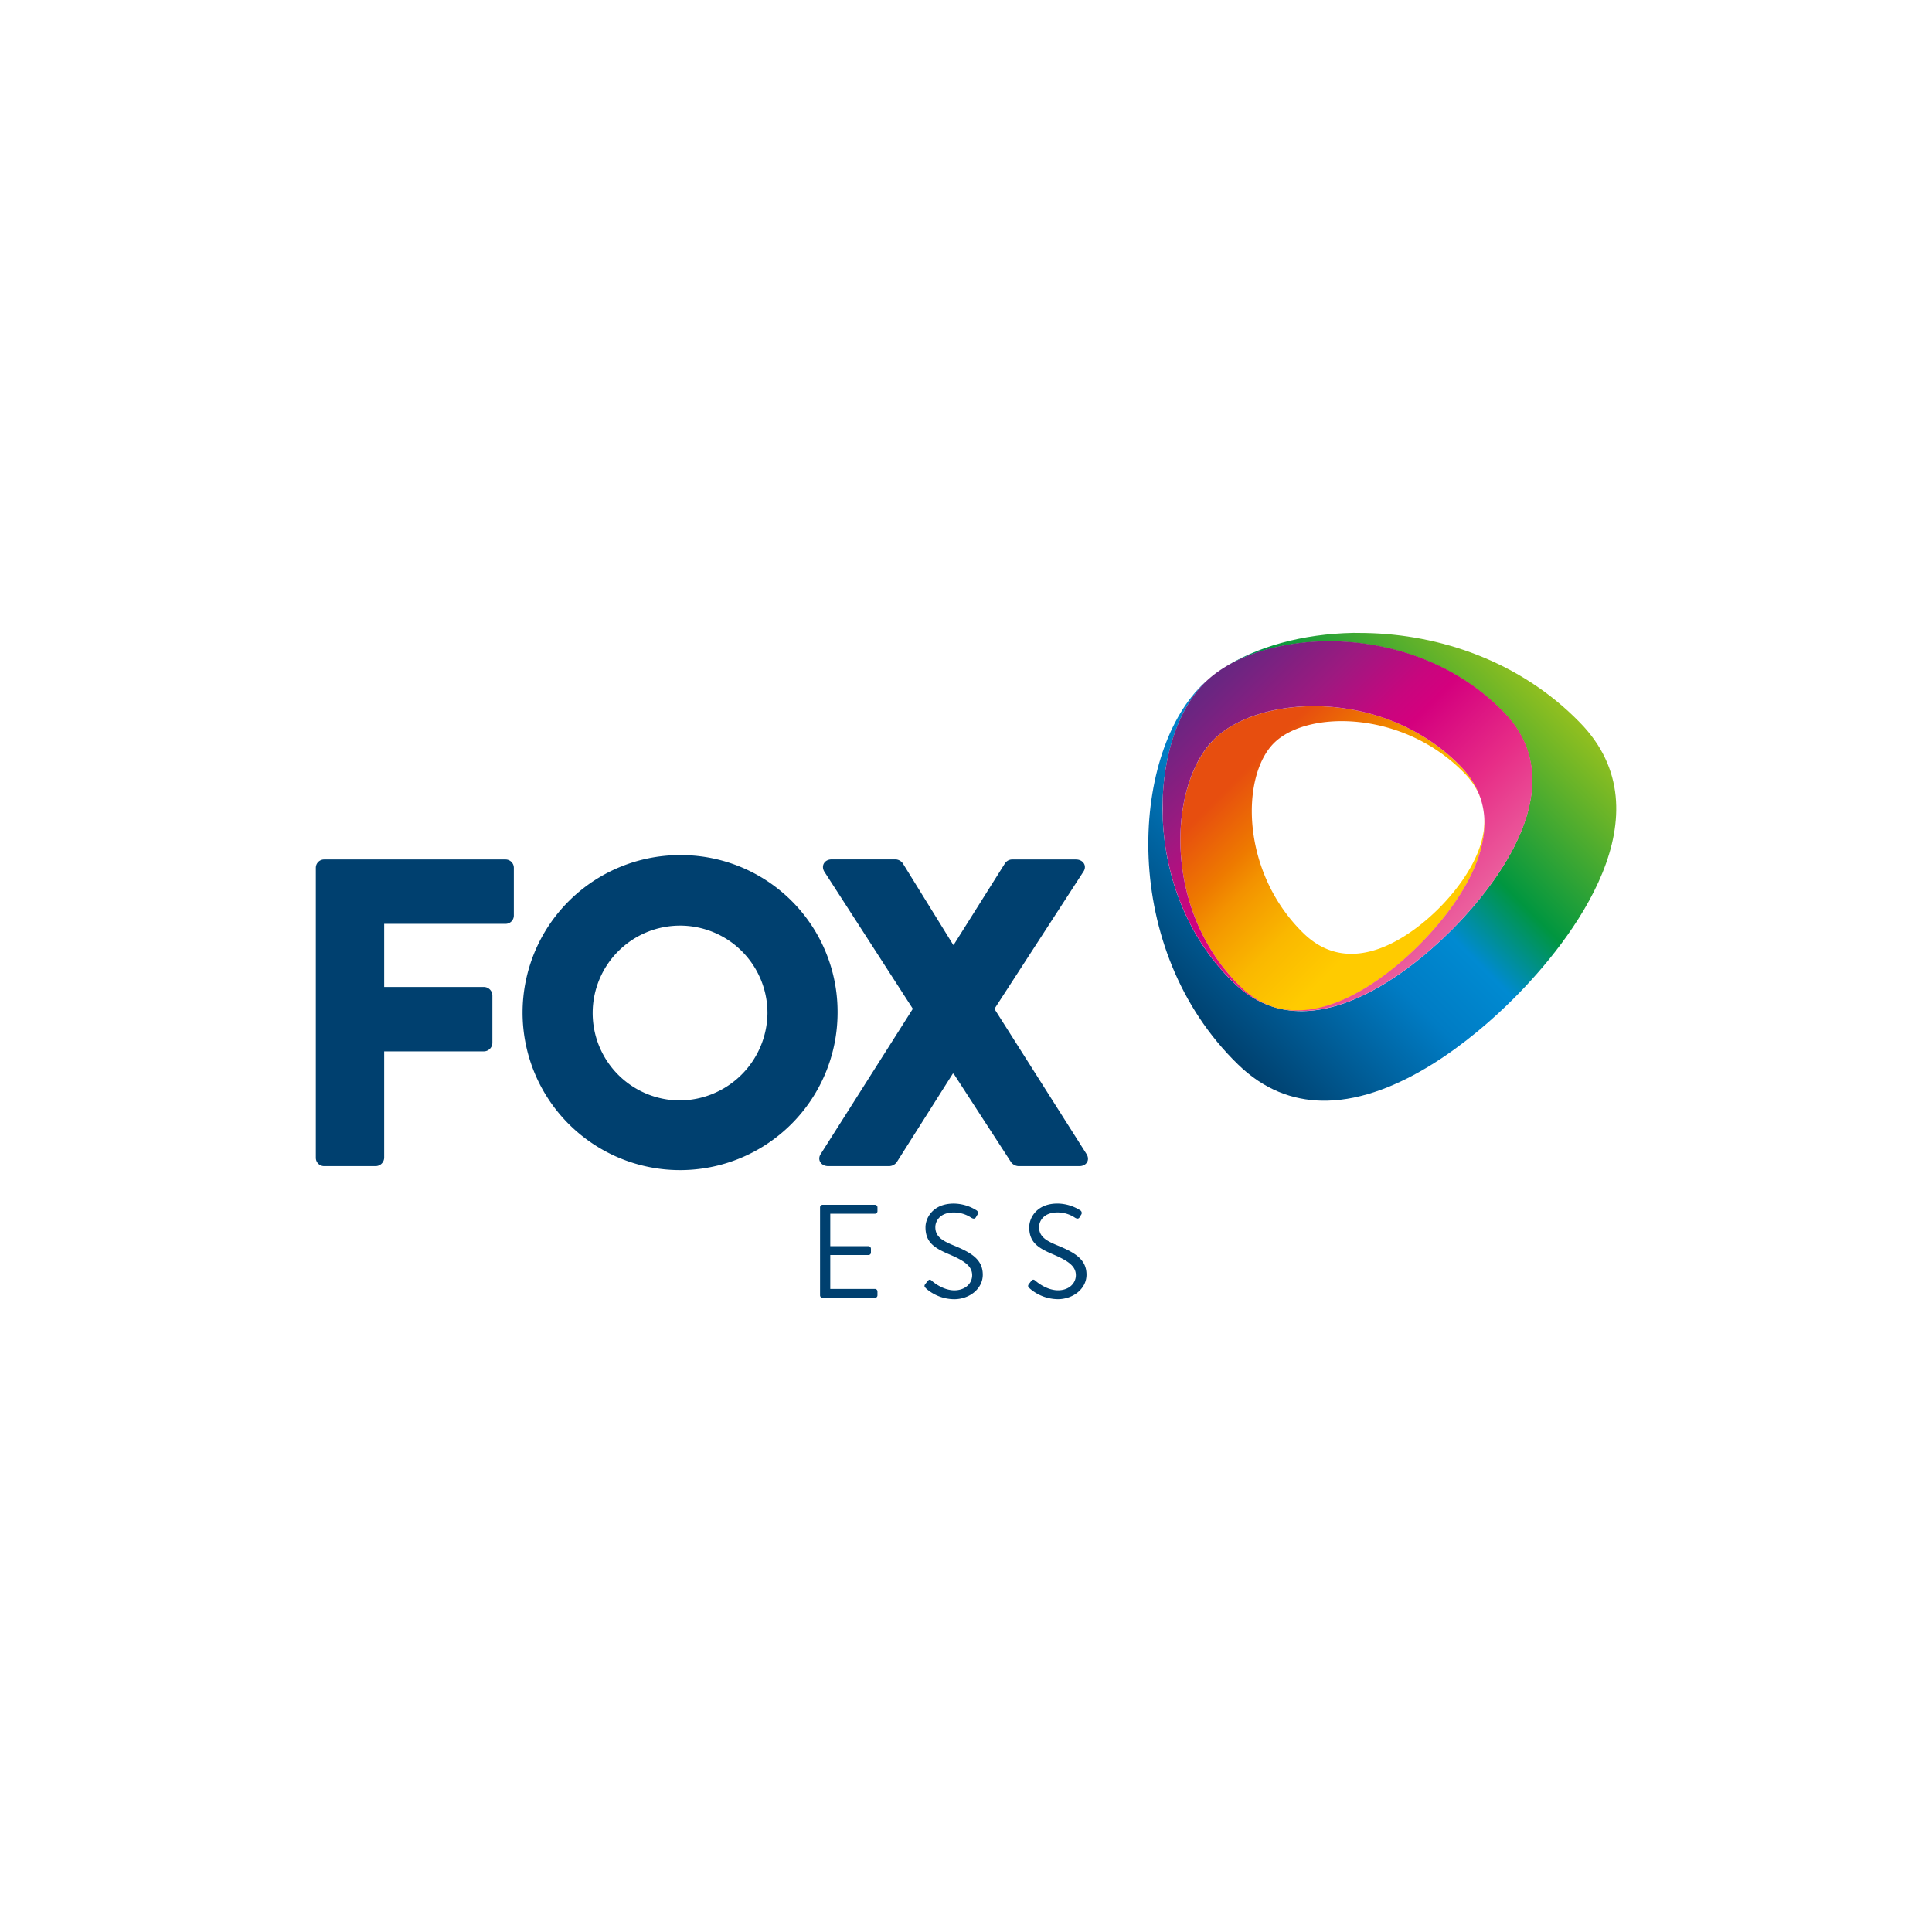
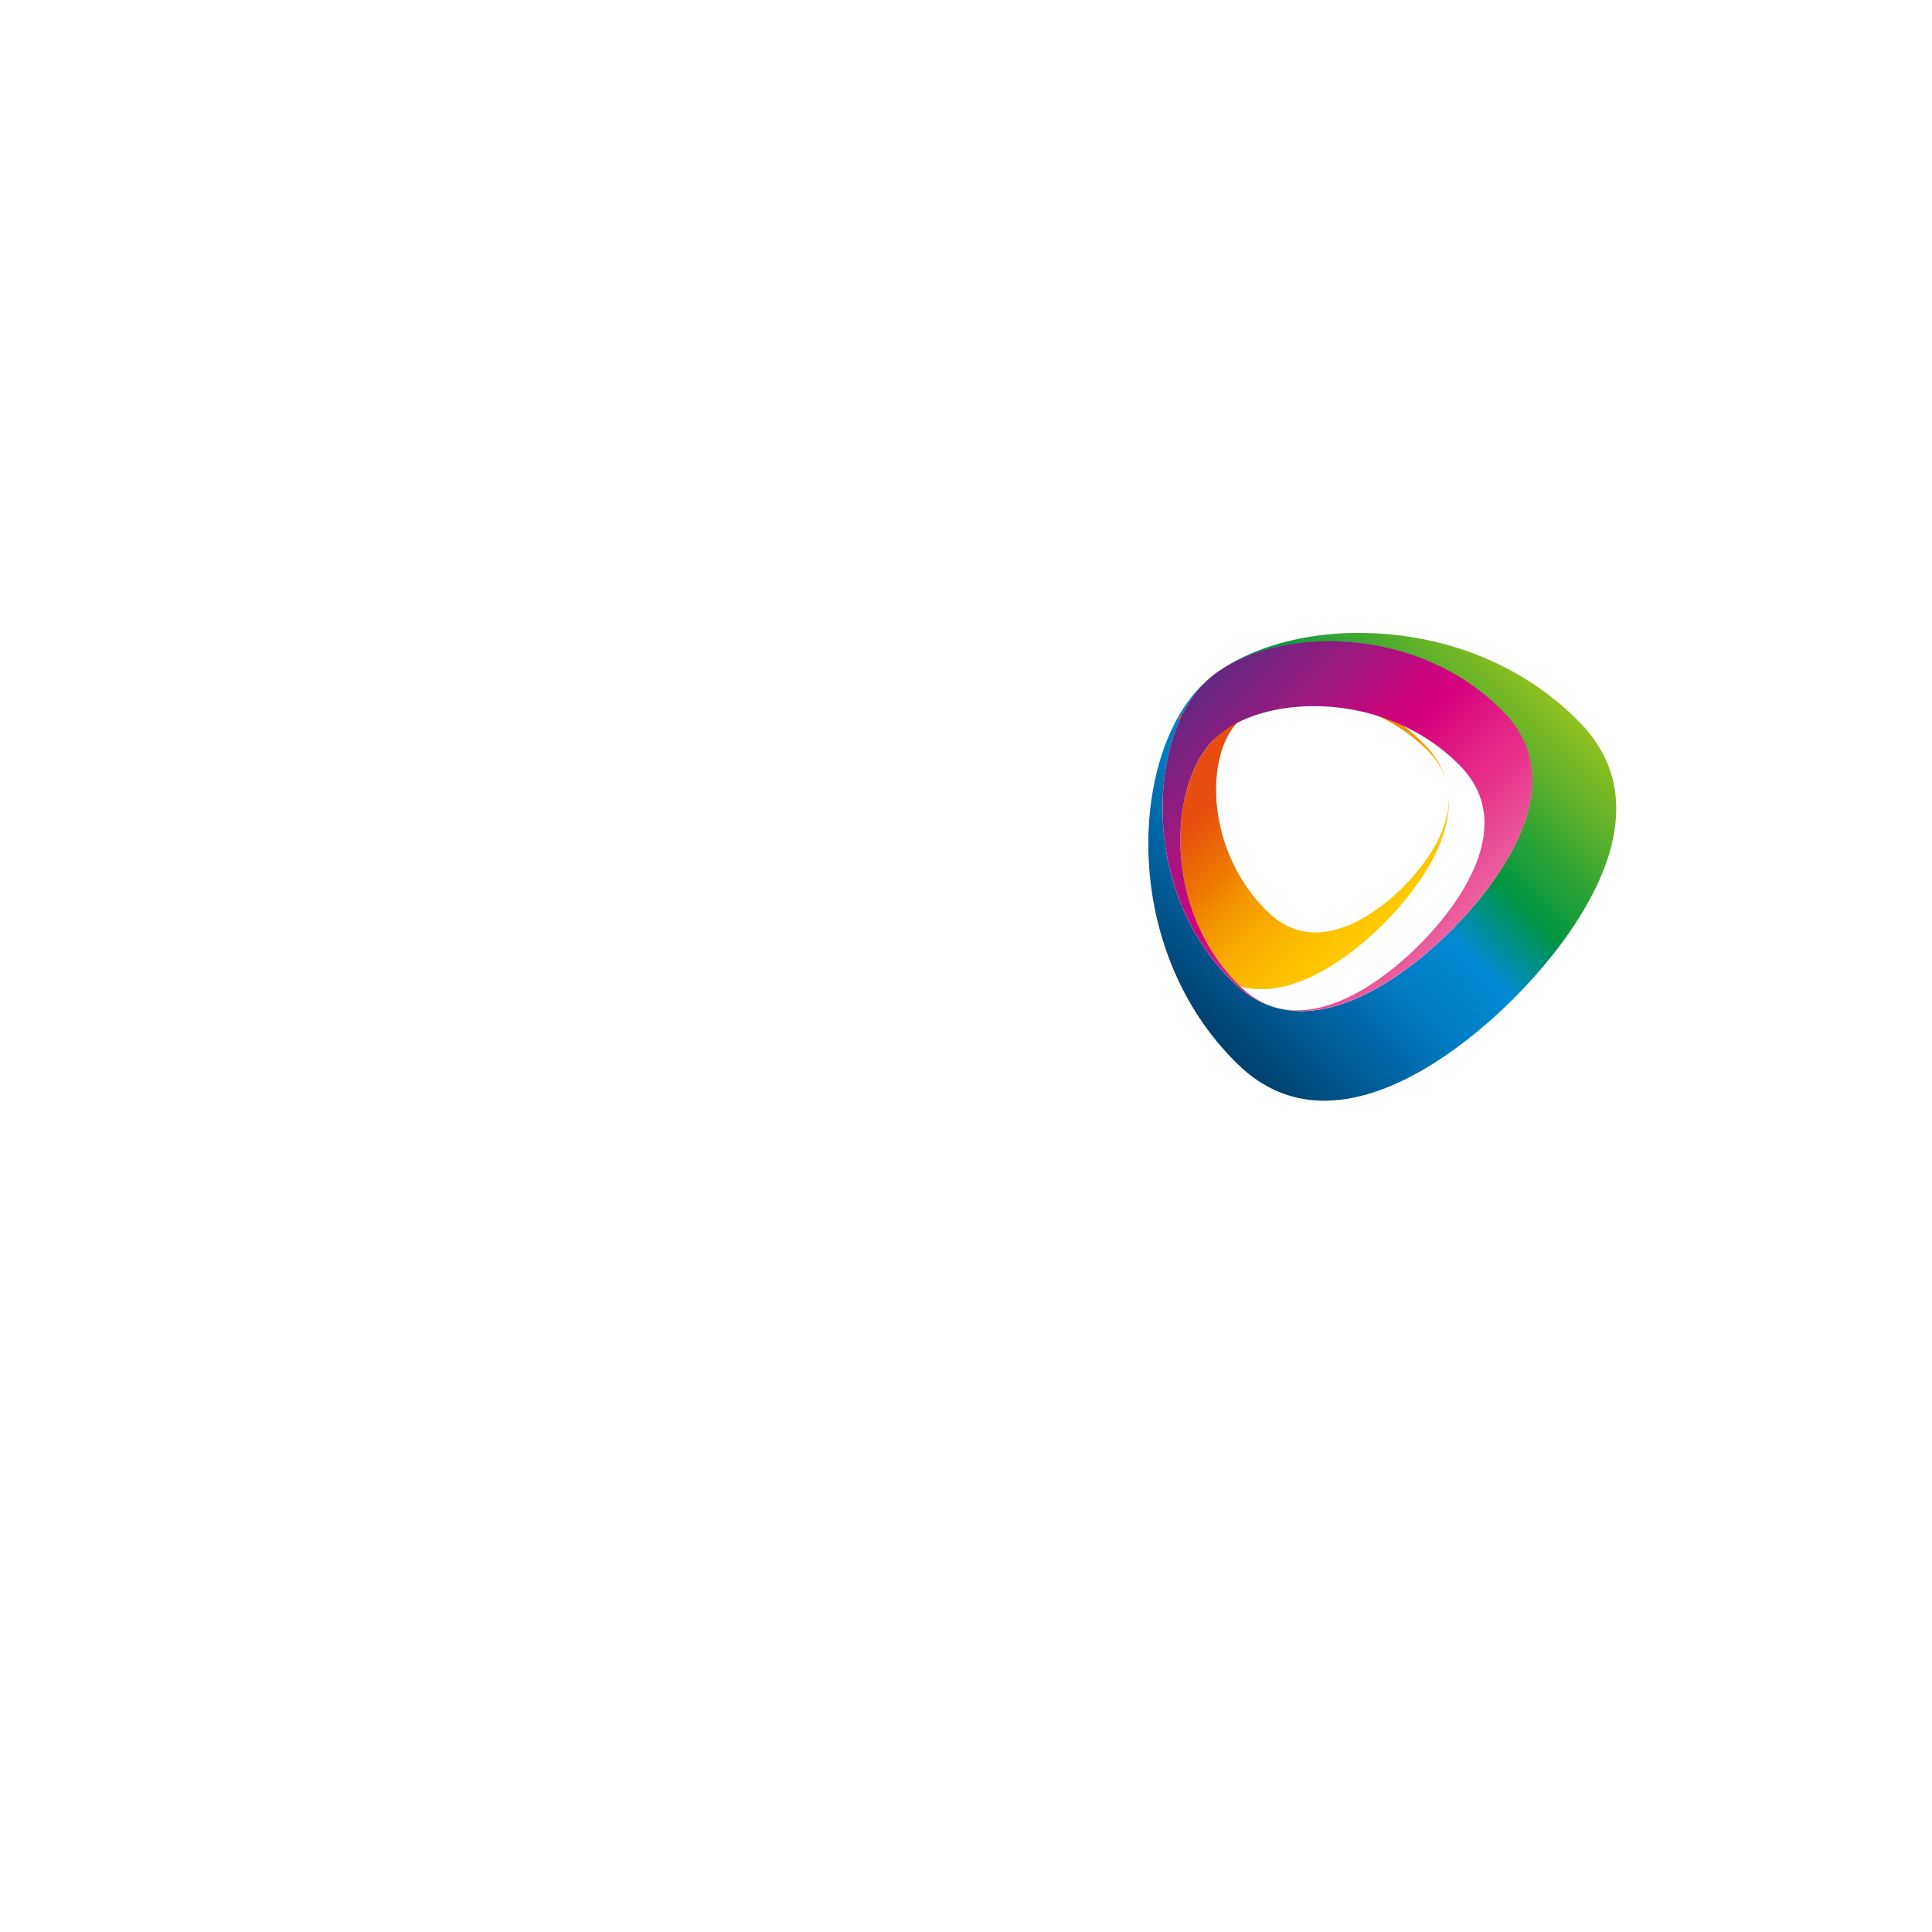
<svg xmlns="http://www.w3.org/2000/svg" viewBox="0 0 595.28 595.28">
  <defs>
    <linearGradient id="Naamloos_verloop_50" x1="365.59" x2="470.96" y1="312.14" y2="206.77" gradientUnits="userSpaceOnUse">
      <stop offset="0" stop-color="#00406e" />
      <stop offset="0.07" stop-color="#004c7f" />
      <stop offset="0.35" stop-color="#007cc4" />
      <stop offset="0.37" stop-color="#007ec6" />
      <stop offset="0.5" stop-color="#008ad1" />
      <stop offset="0.65" stop-color="#009640" />
      <stop offset="1" stop-color="#93c01f" />
    </linearGradient>
    <linearGradient id="Nieuw_verloopstaal_2" x1="373.97" x2="437.26" y1="227.91" y2="291.2" gradientUnits="userSpaceOnUse">
      <stop offset="0.15" stop-color="#e74e0f" />
      <stop offset="0.35" stop-color="#ee7a00" />
      <stop offset="0.44" stop-color="#f39200" />
      <stop offset="0.5" stop-color="#f59e00" />
      <stop offset="0.65" stop-color="#fab800" />
      <stop offset="0.85" stop-color="#ffcb00" />
    </linearGradient>
    <linearGradient id="Naamloos_verloop_56" x1="371.07" x2="447.2" y1="210.48" y2="286.61" gradientUnits="userSpaceOnUse">
      <stop offset="0" stop-color="#642781" />
      <stop offset="0.25" stop-color="#9e1980" />
      <stop offset="0.29" stop-color="#a81480" />
      <stop offset="0.42" stop-color="#c8067e" />
      <stop offset="0.5" stop-color="#d4007e" />
      <stop offset="0.75" stop-color="#e72d87" />
      <stop offset="1" stop-color="#eb619e" />
    </linearGradient>
    <style>.cls-1{fill:#fff}.cls-2{fill:#00406f}.cls-3{fill:url(#Naamloos_verloop_50)}.cls-4{fill:url(#Nieuw_verloopstaal_2)}.cls-5{fill:url(#Naamloos_verloop_56)}</style>
  </defs>
  <g id="Laag_2" data-name="Laag 2">
    <g id="Laag_1-2" data-name="Laag 1">
      <path d="M0 0h595.28v595.28H0z" class="cls-1" />
-       <path d="M97.31 267.38a2.56 2.56 0 0 1 2.56-2.56h55.88a2.56 2.56 0 0 1 2.57 2.56v14.71a2.56 2.56 0 0 1-2.57 2.57h-37.38v19.44h30.77a2.66 2.66 0 0 1 2.57 2.56v14.71a2.66 2.66 0 0 1-2.57 2.57h-30.77v32.8a2.66 2.66 0 0 1-2.57 2.56H99.87a2.56 2.56 0 0 1-2.56-2.56Zm160.76 44.82a48.53 48.53 0 1 1-48.6-48.73 48.28 48.28 0 0 1 48.6 48.73m-21.6 0a26.93 26.93 0 1 0-27 26.86 27.2 27.2 0 0 0 27-26.86m16.44 43.32c-1.21 1.76 0 3.78 2.3 3.78H274a3 3 0 0 0 2.3-1.21l17.27-27.27h.27l17.69 27.27a3 3 0 0 0 2.29 1.21h18.76c2.16 0 3.38-1.89 2.16-3.78l-28.34-44.67 27.4-42.25c1.21-1.76 0-3.78-2.3-3.78h-19.7a2.67 2.67 0 0 0-2.16 1.21l-15.8 25.11h-.13L278.16 266a2.93 2.93 0 0 0-2.16-1.21h-19.71c-2.3 0-3.38 2-2.3 3.78l27.27 42.25Zm-.24 16.48a.78.78 0 0 1 .78-.78h16.13a.78.78 0 0 1 .78.78v1.18a.78.78 0 0 1-.78.78h-13.76v10h11.75a.81.81 0 0 1 .78.78v1.19a.77.77 0 0 1-.78.77h-11.75v10.44h13.76a.78.78 0 0 1 .78.78v1.19a.78.78 0 0 1-.78.78h-16.13a.78.78 0 0 1-.78-.78Zm32.66 25a13.36 13.36 0 0 0 8.64 3.31c4.79 0 8.84-3.27 8.84-7.53 0-4.75-3.56-6.83-9.09-9.09-3.44-1.43-5.53-2.7-5.53-5.61 0-1.72 1.32-4.5 5.65-4.5a9.57 9.57 0 0 1 5.45 1.64c.65.37 1.11.37 1.43-.21l.41-.69a.94.94 0 0 0-.24-1.39 13.39 13.39 0 0 0-7-2.09c-6.51 0-8.73 4.5-8.73 7.29 0 4.66 2.71 6.38 7.21 8.31 4.71 2 7.17 3.64 7.17 6.47 0 2.57-2.17 4.66-5.49 4.66-3.64 0-6.76-2.74-7-3-.58-.49-.9-.28-1.31.25l-.62.78c-.57.73-.08 1.1.25 1.39m31.91 0a13.39 13.39 0 0 0 8.64 3.31c4.79 0 8.85-3.27 8.85-7.53 0-4.75-3.57-6.83-9.09-9.09-3.44-1.43-5.53-2.7-5.53-5.61 0-1.72 1.31-4.5 5.65-4.5a9.59 9.59 0 0 1 5.45 1.64c.65.37 1.1.37 1.43-.21l.41-.69a.93.93 0 0 0-.25-1.39 13.39 13.39 0 0 0-7-2.09c-6.51 0-8.72 4.5-8.72 7.29 0 4.66 2.7 6.38 7.2 8.31 4.71 2 7.17 3.64 7.17 6.47 0 2.57-2.17 4.66-5.48 4.66-3.65 0-6.76-2.74-7.05-3-.57-.49-.9-.28-1.31.25l-.61.78c-.57.73-.08 1.1.24 1.39" class="cls-2" />
      <path d="M417 195c-15.69.29-30.08 4.3-40.23 11 20.26-12.88 61-12.69 86.46 13.43 21.86 22.34-1.83 53-16.07 67.23s-44.83 37.87-67.16 16.01c-28.93-28.16-26.06-75-8.92-92.18.5-.5 1-1 1.58-1.46-.89.74-1.74 1.5-2.53 2.29-21.7 21.7-25.32 81 11.29 116.62 8 7.8 16.81 11 25.76 11.2h1.66c22.22-.45 45-18.91 57.59-31.52 18-18 48-56.76 20.35-85-18.49-19-43.33-27.16-66-27.58Z" class="cls-3" />
-       <path d="M374 227.9c-14 14-15.92 52.5 8.11 76a25.54 25.54 0 0 0 11 6.6c16.47 4.61 34.78-9.85 44.2-19.27 8.49-8.5 21.1-24.2 20.06-39.31.49 11.11-8.09 22-14 27.93-8.47 8.47-26.9 22.23-41.81 7.64-19.3-18.86-19.26-48.31-9.06-58.51s39.64-10.22 58.51 9.06a22.18 22.18 0 0 1 5.37 8.41 25.61 25.61 0 0 0-6.45-10.45c-12.71-13-29.82-18.41-45.06-18.41-12.91 0-24.48 3.88-30.89 10.28" class="cls-4" />
+       <path d="M374 227.9c-14 14-15.92 52.5 8.11 76c16.47 4.61 34.78-9.85 44.2-19.27 8.49-8.5 21.1-24.2 20.06-39.31.49 11.11-8.09 22-14 27.93-8.47 8.47-26.9 22.23-41.81 7.64-19.3-18.86-19.26-48.31-9.06-58.51s39.64-10.22 58.51 9.06a22.18 22.18 0 0 1 5.37 8.41 25.61 25.61 0 0 0-6.45-10.45c-12.71-13-29.82-18.41-45.06-18.41-12.91 0-24.48 3.88-30.89 10.28" class="cls-4" />
      <path d="M382.09 303.86c-24-23.46-22.1-62-8.1-76S426.46 212 449.93 236c18.14 18.59-1.08 43.58-12.66 55.16-8.17 8.17-23 20.13-37.54 20.13a24.52 24.52 0 0 1-17.64-7.46m-11-93.37c-7.54 7.54-12.32 20.83-12.84 35.76v5.51c.61 17.57 7.11 36.64 21.76 50.91a29.25 29.25 0 0 0 19.48 8.82h3.09c17.29-.82 34.85-15.09 44.64-24.87 14.24-14.25 37.93-44.89 16.07-67.23-15-15.41-35.38-21.8-53.7-21.8-16 0-30.49 4.89-38.5 12.9" class="cls-5" />
    </g>
  </g>
</svg>